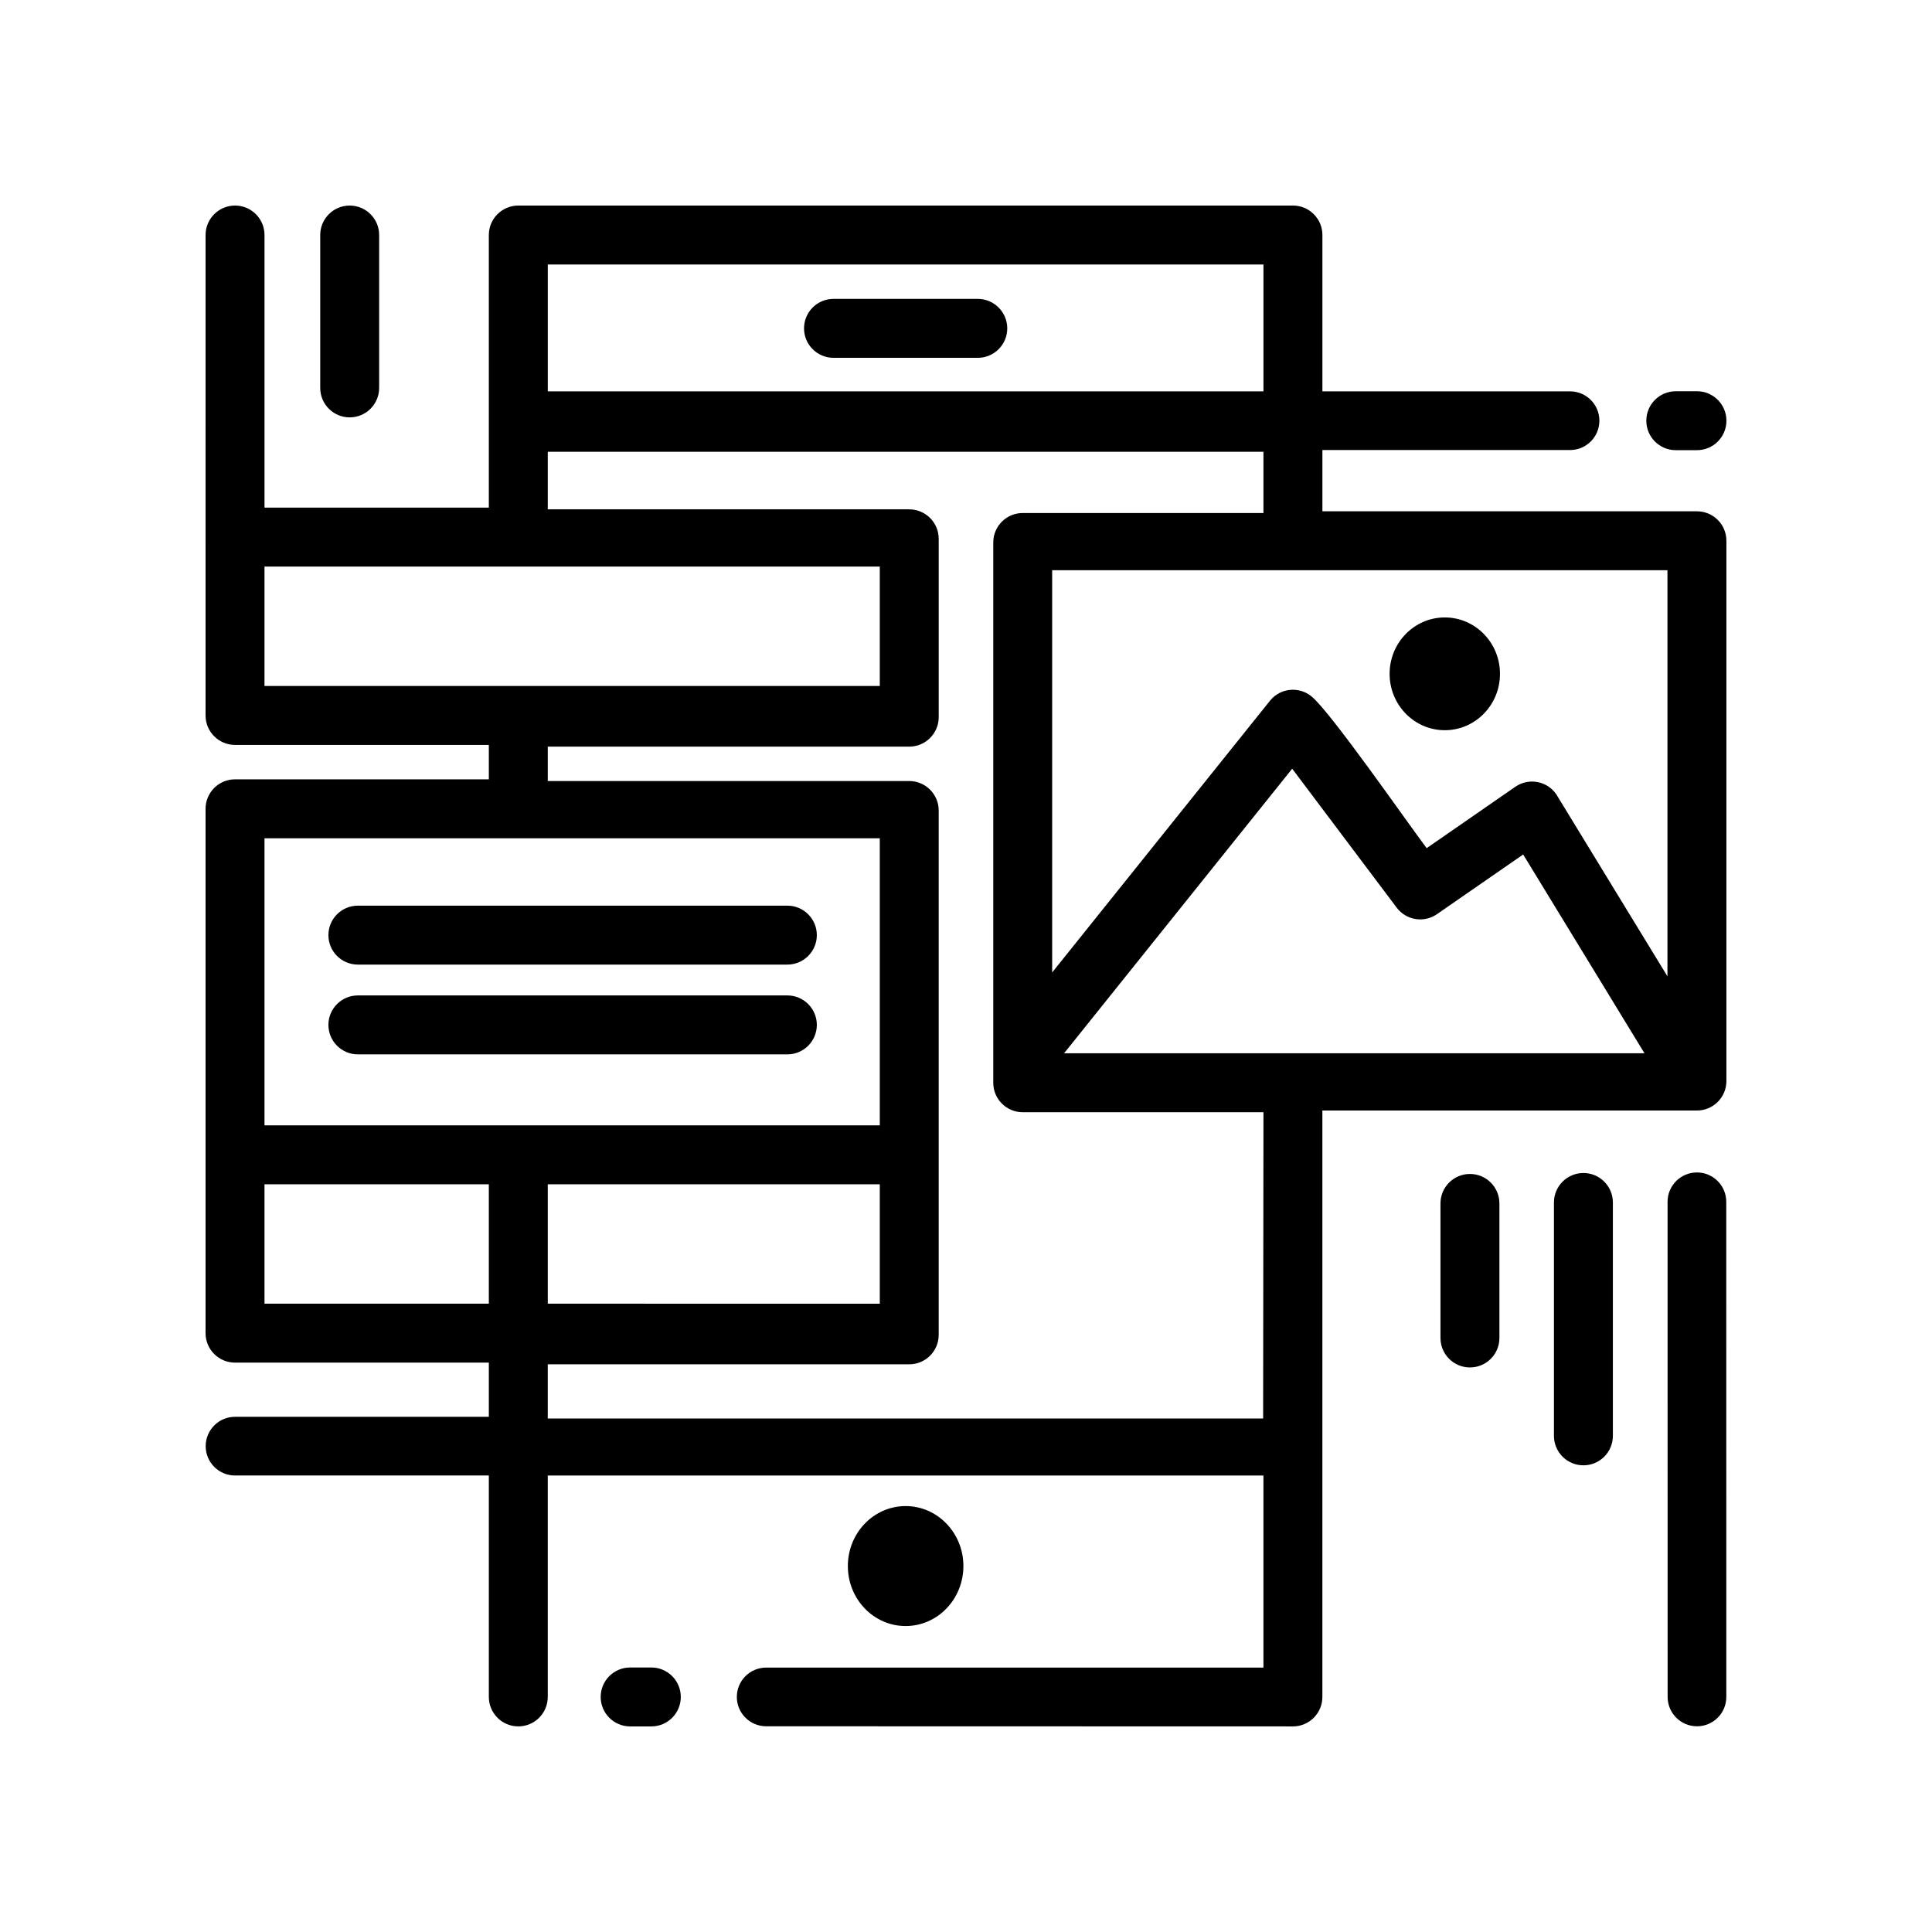
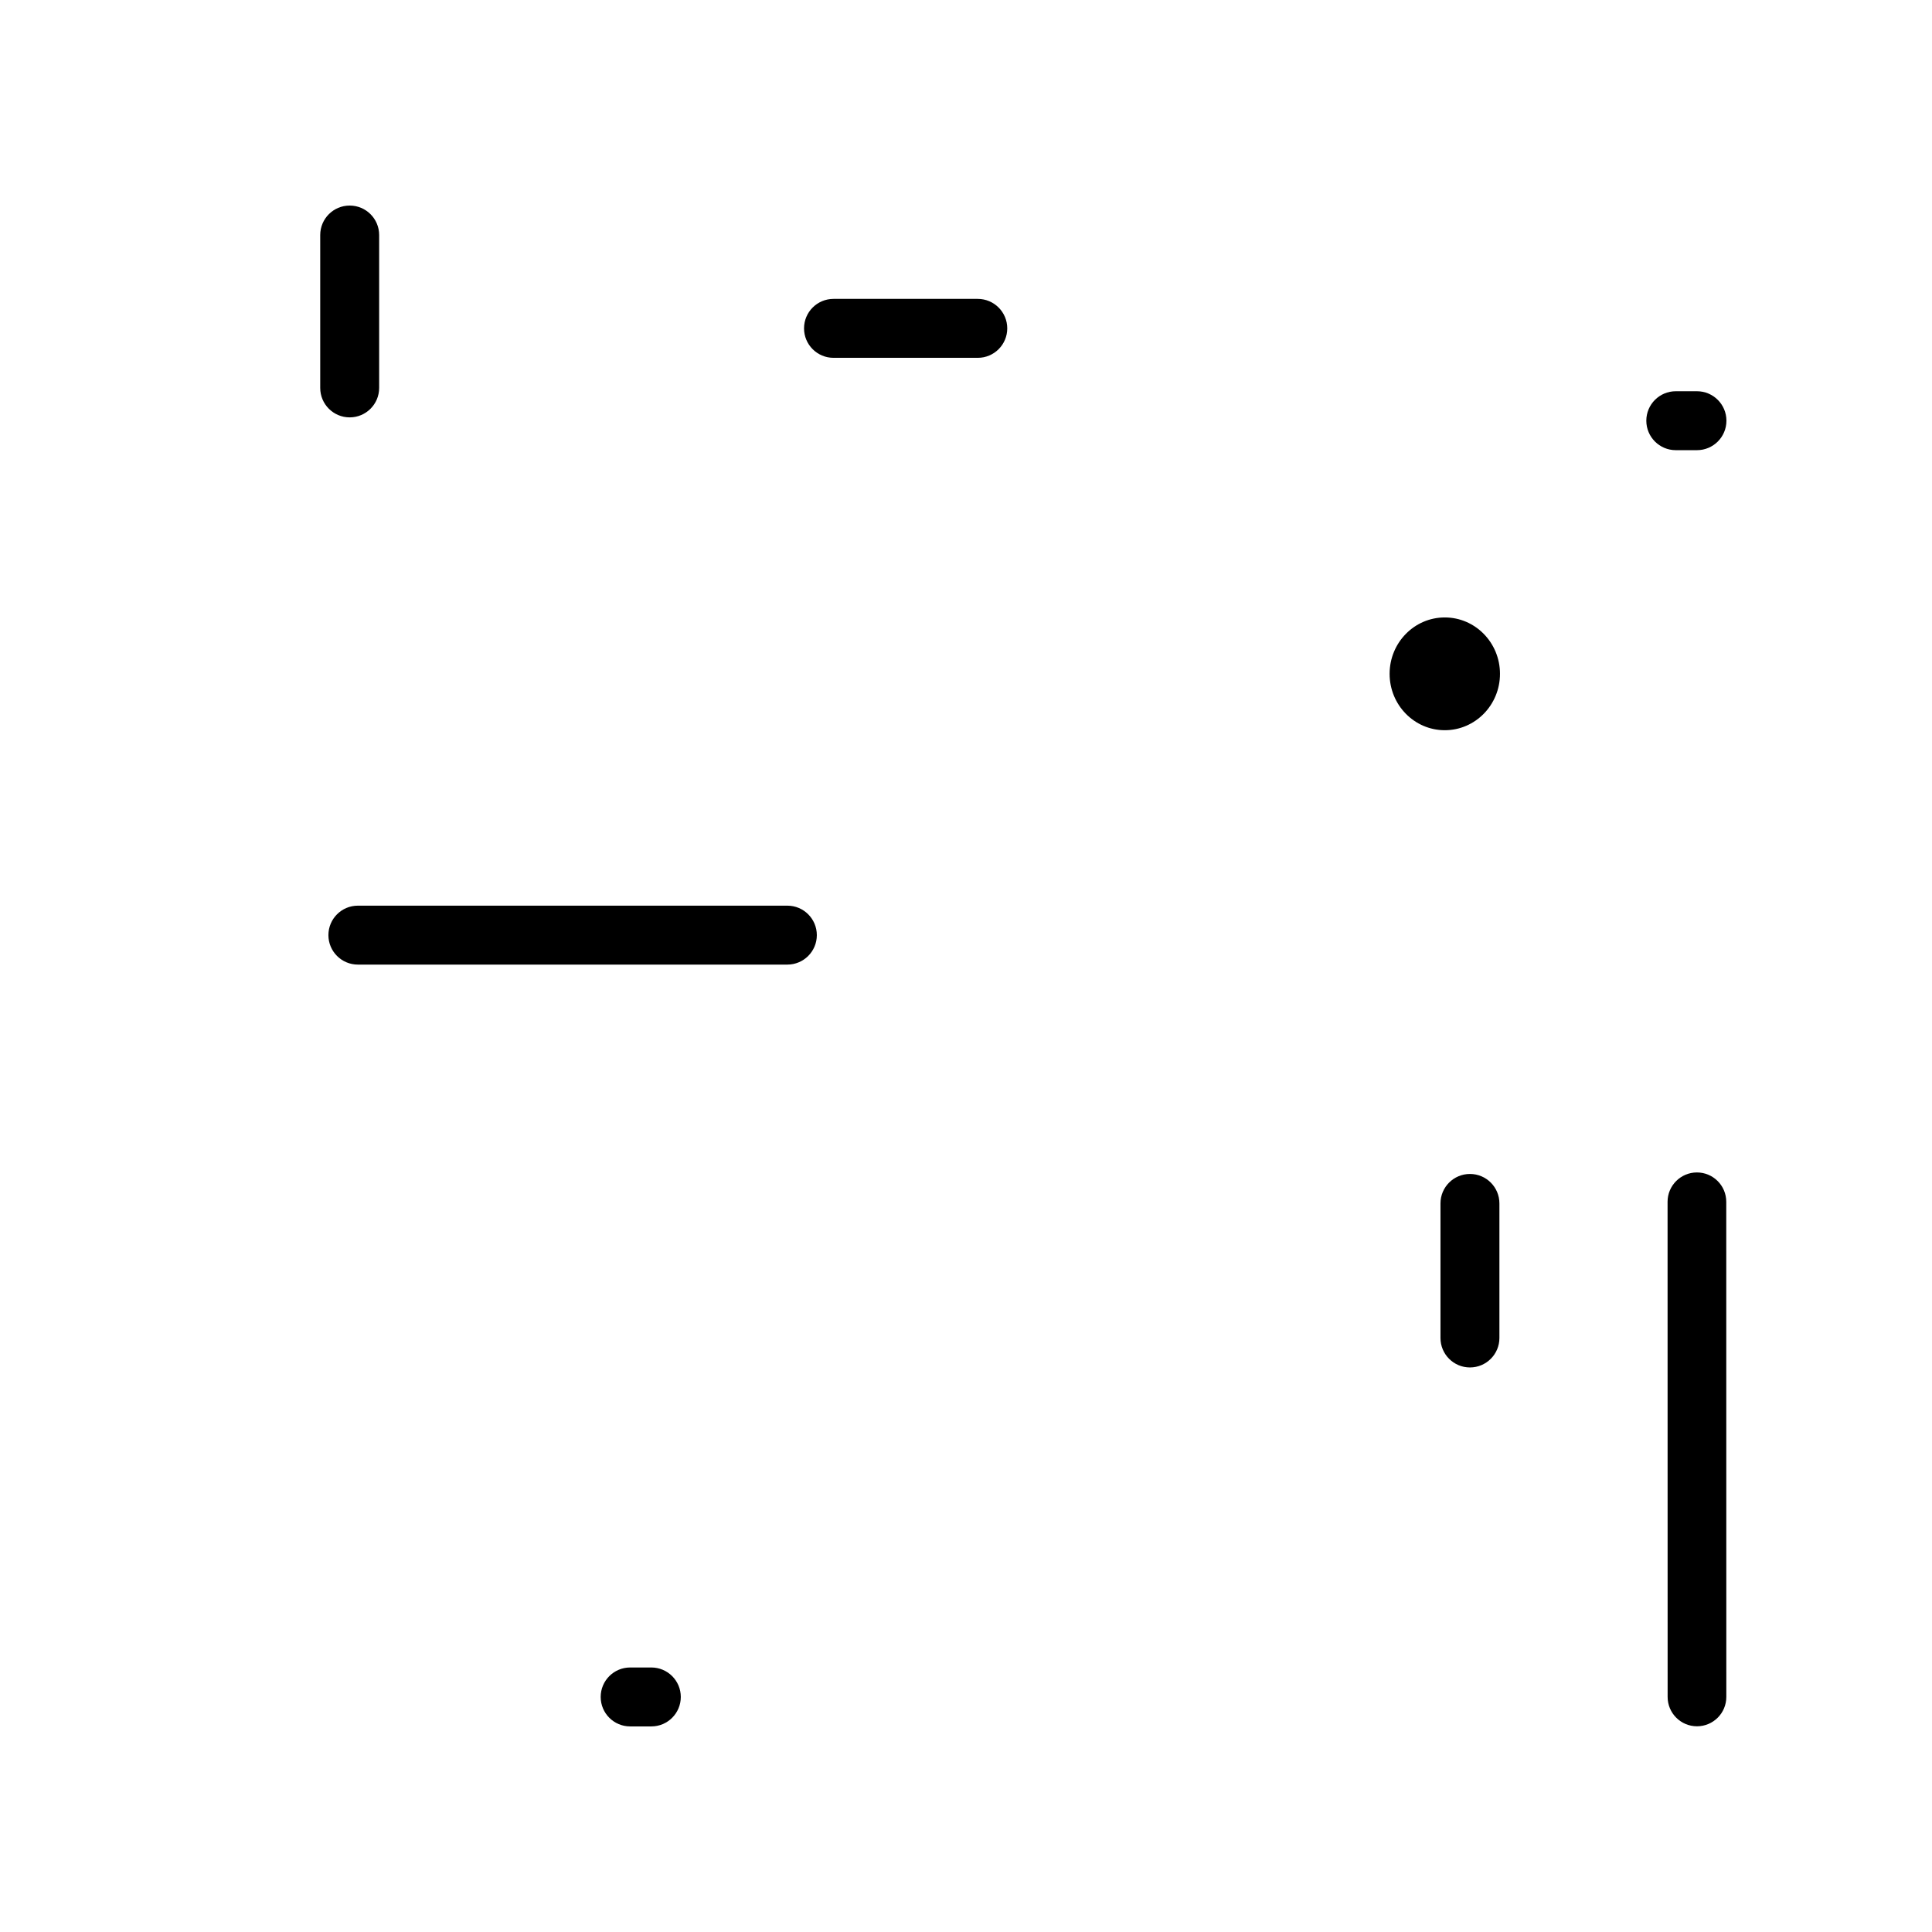
<svg xmlns="http://www.w3.org/2000/svg" fill="#000000" width="800px" height="800px" version="1.1" viewBox="144 144 512 512">
  <g>
    <path d="m533.55 455.11c-4.312 0-7.809 3.496-7.809 7.809v35.66c0 4.312 3.496 7.809 7.809 7.809s7.809-3.496 7.809-7.809v-35.66c0-4.312-3.496-7.809-7.809-7.809z" />
    <path d="m236.67 254.61c4.312 0 7.809-3.496 7.809-7.809v-40.516c0-4.312-3.496-7.809-7.809-7.809s-7.809 3.496-7.809 7.809v40.516c0 4.312 3.496 7.809 7.809 7.809z" />
    <path d="m588.1 263.3h5.613c4.312 0 7.809-3.496 7.809-7.809s-3.496-7.809-7.809-7.809h-5.613c-4.312 0-7.809 3.496-7.809 7.809s3.496 7.809 7.809 7.809z" />
    <path d="m316.61 585.9h-5.613c-4.312 0-7.809 3.496-7.809 7.809s3.496 7.809 7.809 7.809h5.613c4.312 0 7.809-3.496 7.809-7.809 0-4.309-3.496-7.809-7.809-7.809z" />
-     <path d="m563.62 454.86c-4.312 0-7.809 3.496-7.809 7.809v61.848c0 4.312 3.496 7.809 7.809 7.809s7.809-3.496 7.809-7.809v-61.848c0-4.312-3.496-7.809-7.809-7.809z" />
    <path d="m593.7 454.71c-4.297 0-7.777 3.488-7.777 7.777l0.016 131.22c0 4.293 3.488 7.777 7.777 7.777 4.293 0 7.777-3.481 7.777-7.777l-0.016-131.22c0-4.297-3.484-7.777-7.777-7.777z" />
-     <path d="m403.12 223.21h-38.234c-4.312 0-7.809 3.496-7.809 7.809s3.496 7.809 7.809 7.809h38.238c4.312 0 7.809-3.496 7.809-7.809-0.004-4.305-3.5-7.809-7.812-7.809z" />
-     <path d="m352.66 407.8h-113.82c-4.312 0-7.809 3.496-7.809 7.809s3.496 7.809 7.809 7.809h113.82c4.312 0 7.809-3.496 7.809-7.809 0-4.309-3.496-7.809-7.809-7.809z" />
+     <path d="m403.12 223.21h-38.234c-4.312 0-7.809 3.496-7.809 7.809s3.496 7.809 7.809 7.809h38.238c4.312 0 7.809-3.496 7.809-7.809-0.004-4.305-3.5-7.809-7.812-7.809" />
    <path d="m541.51 322.57c0 8.254-6.547 14.945-14.625 14.945-8.078 0-14.625-6.691-14.625-14.945 0-8.25 6.547-14.941 14.625-14.941 8.078 0 14.625 6.691 14.625 14.941" />
-     <path d="m593.71 279.5h-99.258v-16.234h65.625c4.293 0 7.777-3.481 7.777-7.777 0-4.297-3.481-7.777-7.777-7.777l-65.625-0.004v-41.426c0-4.312-3.496-7.809-7.809-7.809h-205.29c-4.312 0-7.809 3.496-7.809 7.809v72.246h-59.449v-72.246c0-4.312-3.496-7.809-7.809-7.809s-7.809 3.496-7.809 7.809c0 42.438-0.004 84.875-0.004 127.32 0 4.312 3.496 7.809 7.809 7.809h67.262v9.117l-67.262 0.004c-4.312 0-7.809 3.496-7.809 7.809v138.96c0 4.312 3.496 7.809 7.809 7.809h67.262v14.359h-67.262c-4.293 0-7.777 3.481-7.777 7.777 0 4.293 3.481 7.777 7.777 7.777h67.262v58.68c0 4.312 3.496 7.809 7.809 7.809s7.809-3.496 7.809-7.809v-58.672l189.66-0.004v50.906l-131.78-0.004c-4.293 0-7.777 3.481-7.777 7.777 0 4.293 3.481 7.777 7.777 7.777l139.59 0.035c4.312 0 7.809-3.496 7.809-7.809v-155.41h99.262c4.312 0 7.809-3.496 7.809-7.809v-143.18c0.004-4.312-3.492-7.809-7.805-7.809zm-304.54-65.41h189.66v33.621l-189.66 0.004v-33.625zm-75.078 111.7v-31.645h163.06v31.645zm59.453 163.7h-59.453v-31.645h59.453v31.645zm-59.453-47.262v-76.074h163.06v76.07c-54.355 0.004-108.71 0.004-163.06 0.004zm163.06 15.621v31.645l-87.984-0.004v-31.645zm101.59 62.066-189.58 0.004v-14.359h95.793c4.312 0 7.809-3.496 7.809-7.809v-138.96c0-4.312-3.496-7.809-7.809-7.809h-95.789v-9.117h95.793c4.312 0 7.809-3.496 7.809-7.809v-47.266c0-4.312-3.496-7.809-7.809-7.809l-95.793-0.008v-15.25l189.66-0.004v16.234h-63.793c-4.312 0-7.809 3.496-7.809 7.809v143.18c0 4.312 3.496 7.809 7.809 7.809h63.797zm-52.75-96.785 60.453-75.414 27.695 36.824c2.516 3.356 7.227 4.098 10.645 1.738l22.871-15.828 32.152 52.684zm159.9-20.383-29.473-48.266c-2.445-3.535-7.289-4.422-10.832-1.984l-23.508 16.273c-5.5-7.32-25.543-36.223-30.566-40.258-3.356-2.695-8.258-2.168-10.953 1.188l-57.727 72.012v-106.59h163.06z" />
    <path d="m352.66 384.01h-113.82c-4.312 0-7.809 3.496-7.809 7.809s3.496 7.809 7.809 7.809h113.82c4.312 0 7.809-3.496 7.809-7.809s-3.496-7.809-7.809-7.809z" />
-     <path d="m399.31 559.02c0 8.781-6.856 15.898-15.312 15.898-8.453 0-15.309-7.117-15.309-15.898 0-8.777 6.856-15.895 15.309-15.895 8.457 0 15.312 7.117 15.312 15.895" />
  </g>
</svg>